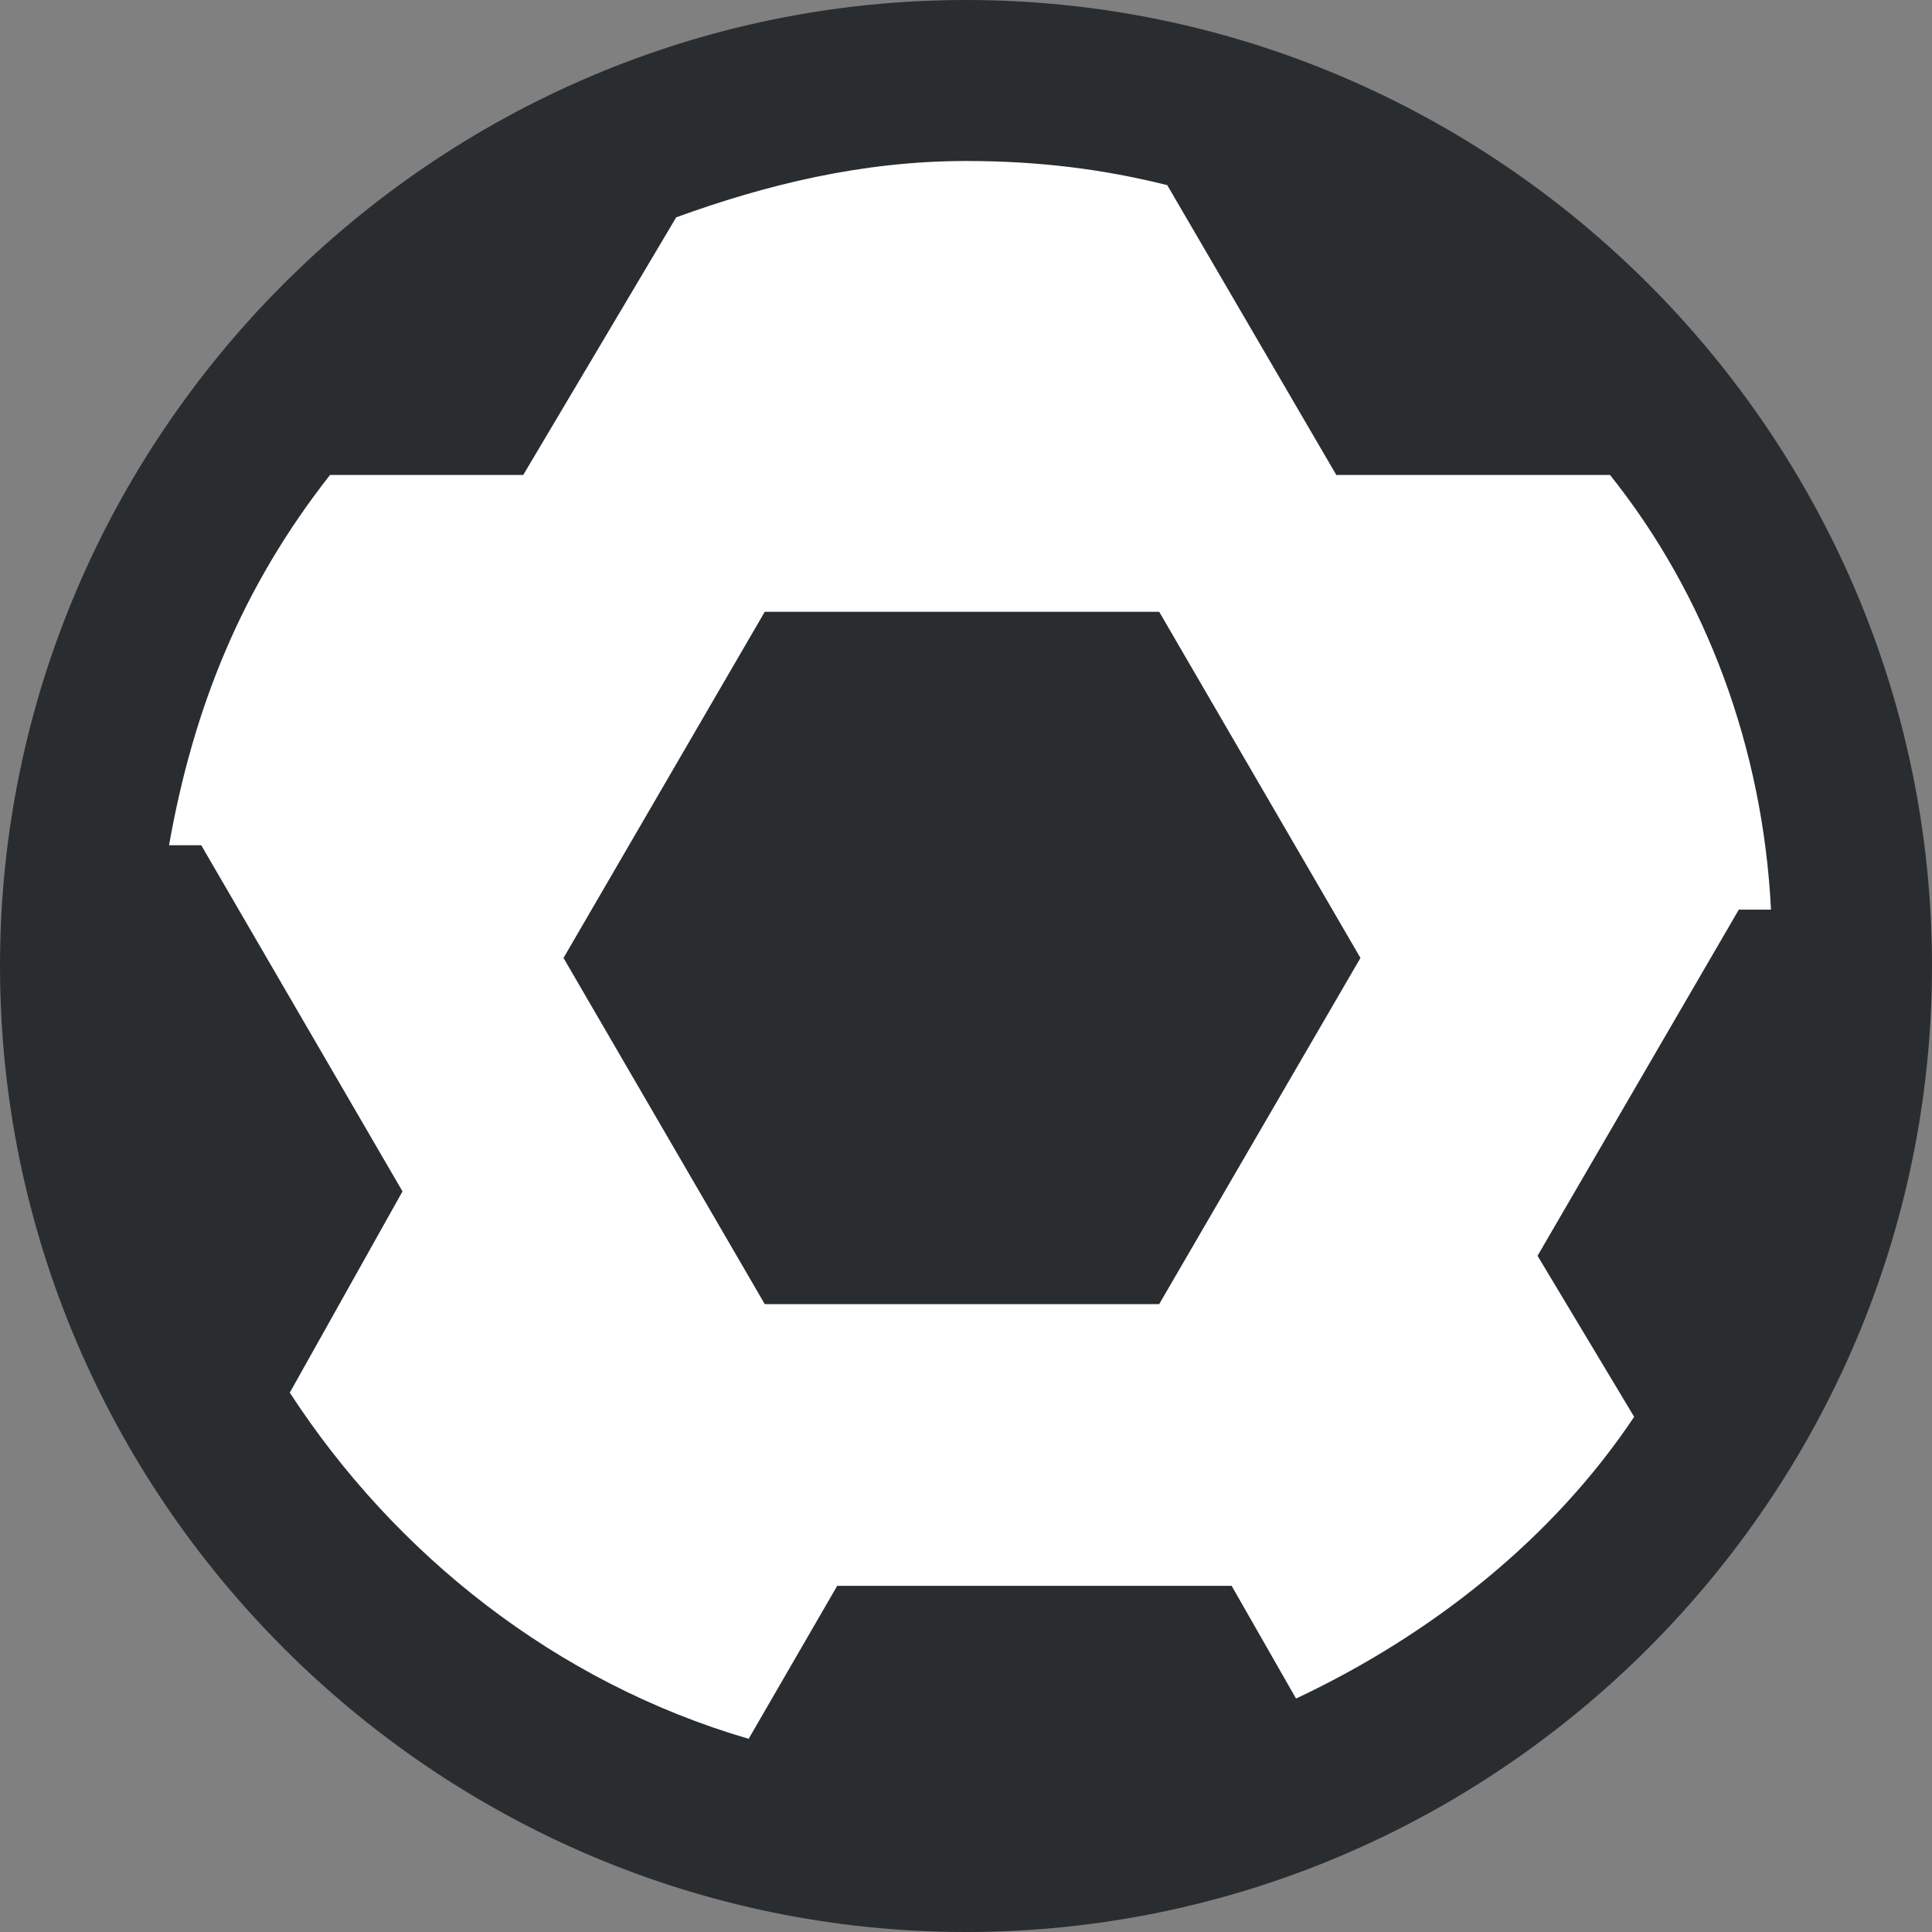
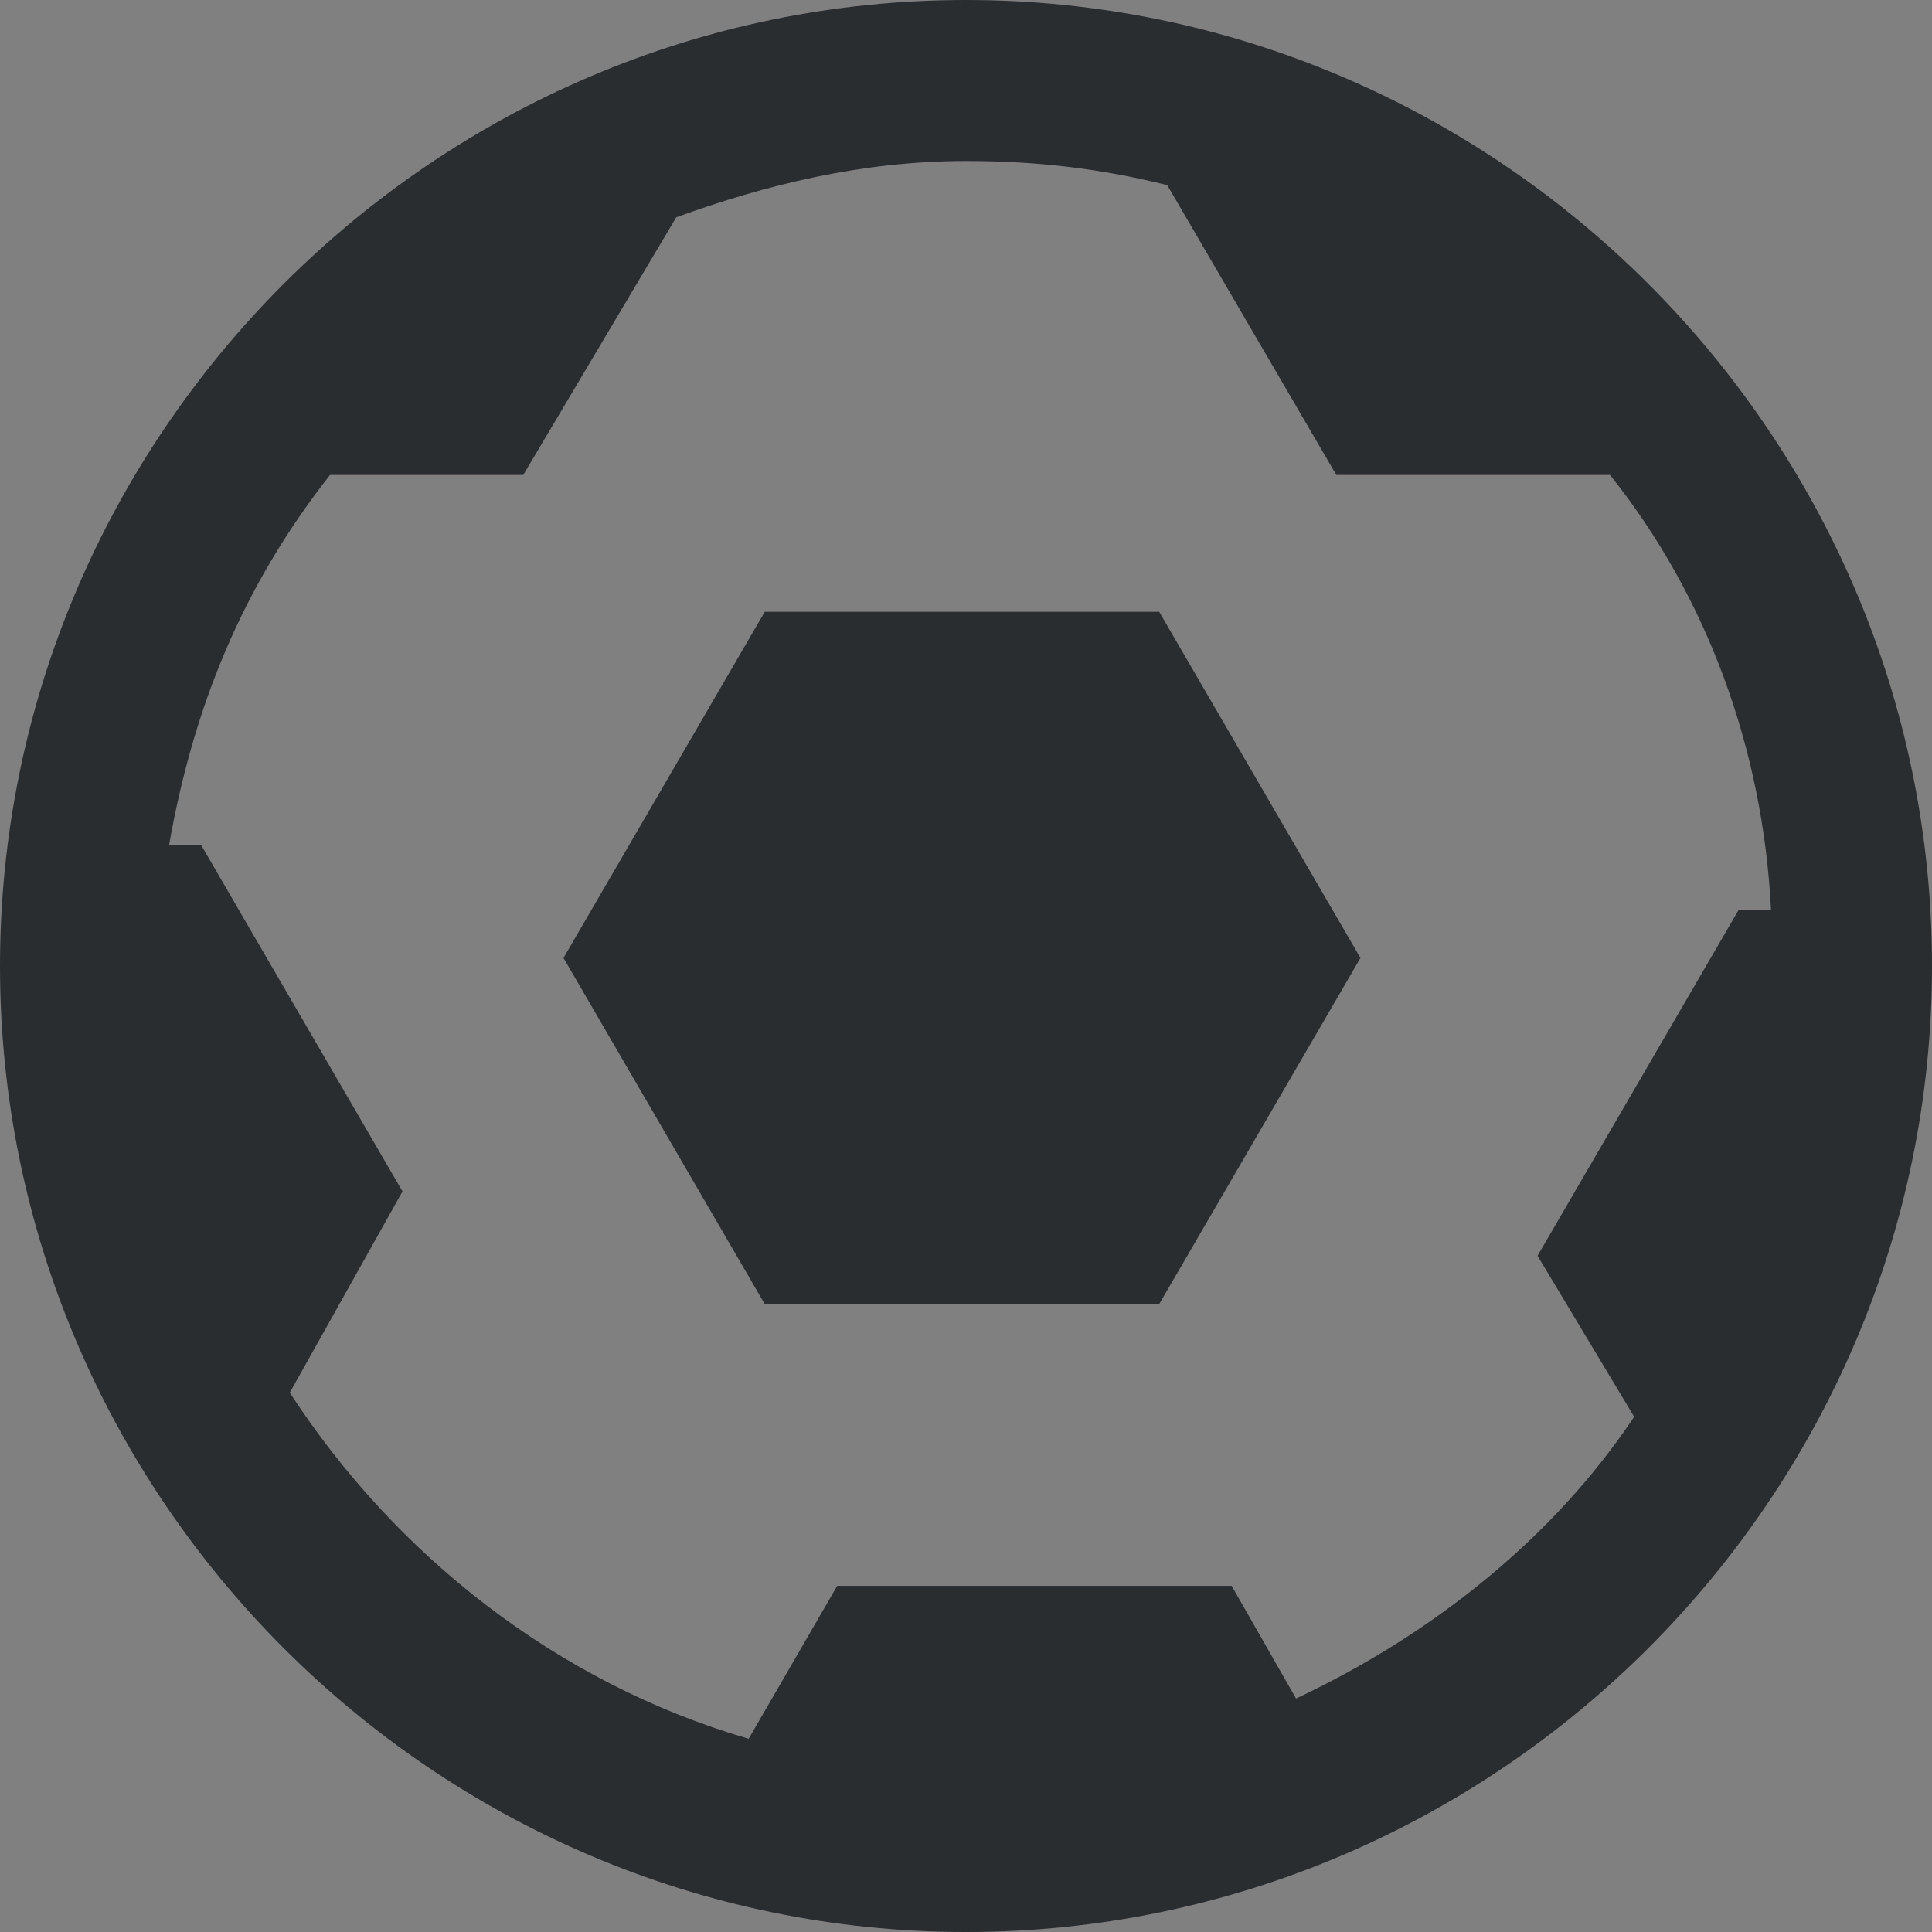
<svg xmlns="http://www.w3.org/2000/svg" viewBox="0 0 24 24">
  <rect x="0" y="0" width="24" height="24" fill="#808080" stroke="none" />
-   <path fill-rule="evenodd" clip-rule="evenodd" fill="#FFF" d="M12 1c6.1 0 11 4.9 11 11s-4.9 11-11 11S1 18.1 1 12 5.9 1 12 1z" />
  <path fill-rule="evenodd" clip-rule="evenodd" fill="#2A2D30" d="M12 0C5.4 0 0 5.4 0 12s5.4 12 12 12 12-5.4 12-12S18.6 0 12 0zm7.1 15.6l1.2 2c-1 1.5-2.5 2.7-4.2 3.5l-.8-1.4h-4.9l-1.1 1.9c-2.4-.7-4.4-2.3-5.7-4.3L5 14.8l-2.5-4.3h-.4c.3-1.7.9-3.2 2-4.6h2.4l1.9-3.2C9.5 2.3 10.7 2 12 2c.9 0 1.7.1 2.5.3l2.1 3.6H20c1.2 1.5 1.9 3.4 2 5.4h-.4l-2.5 4.3zm-9.6-8L7 11.9l2.5 4.3h4.9l2.5-4.3-2.5-4.3H9.5z" />
</svg>